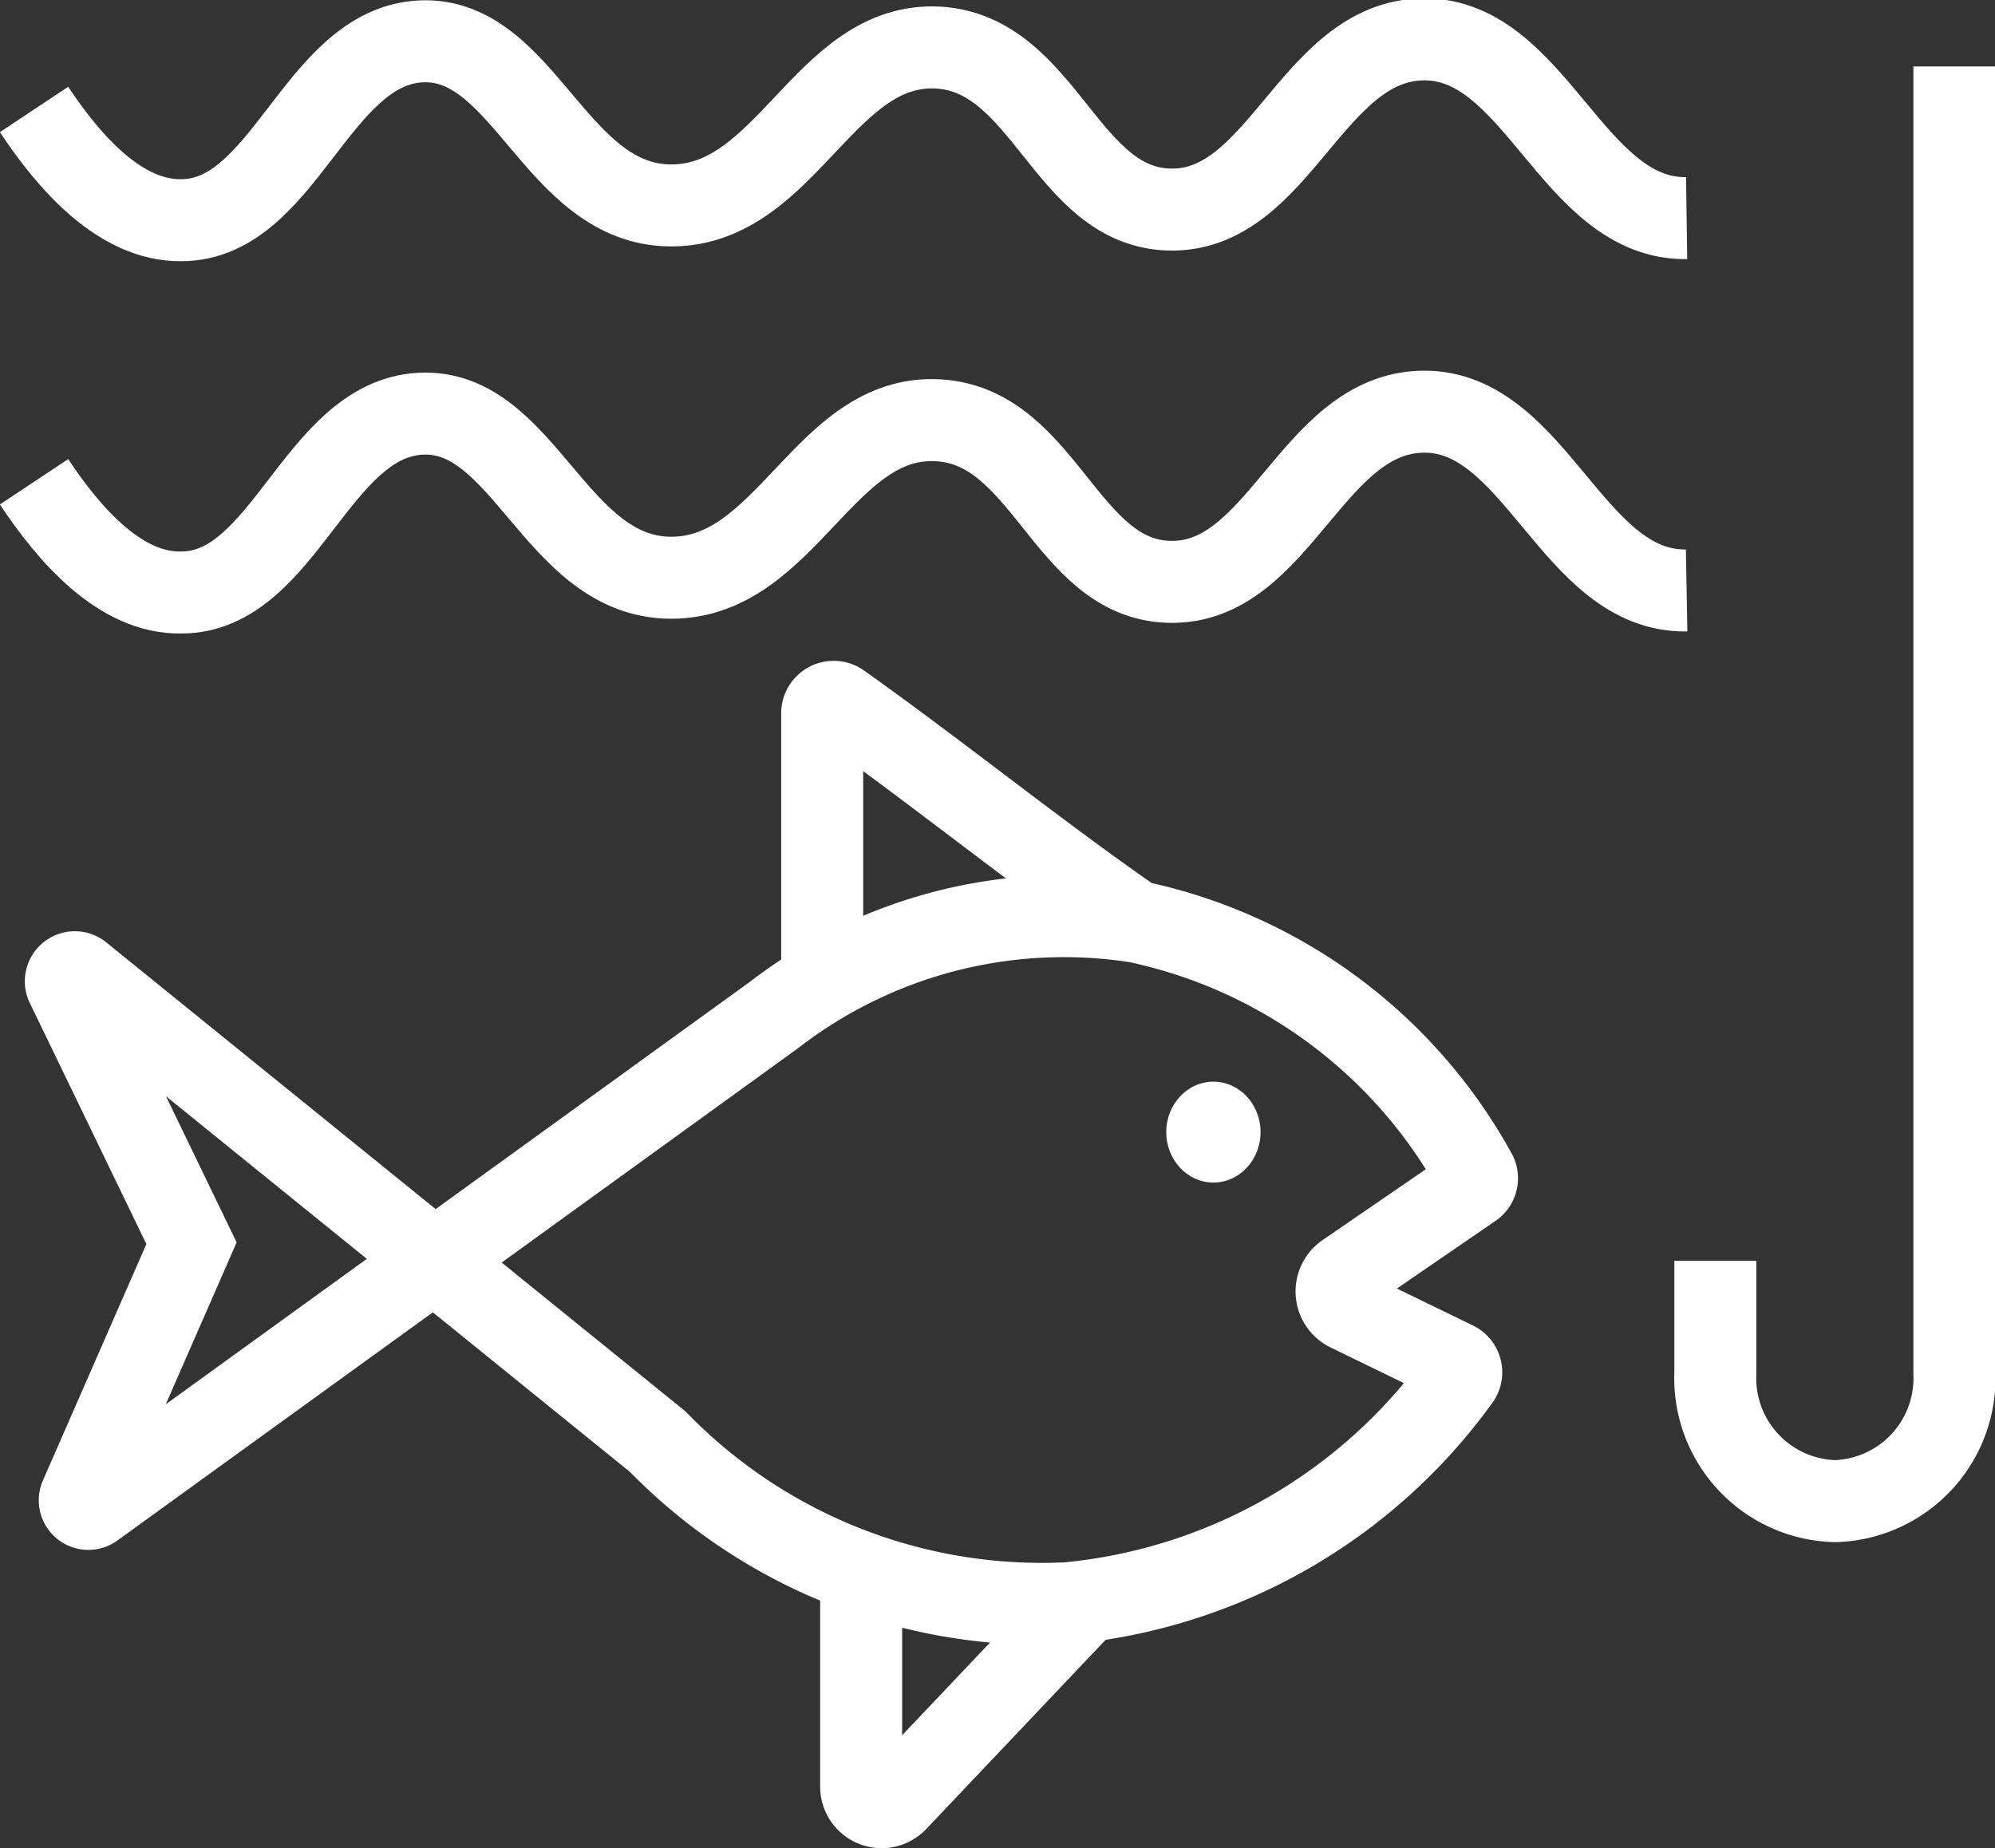
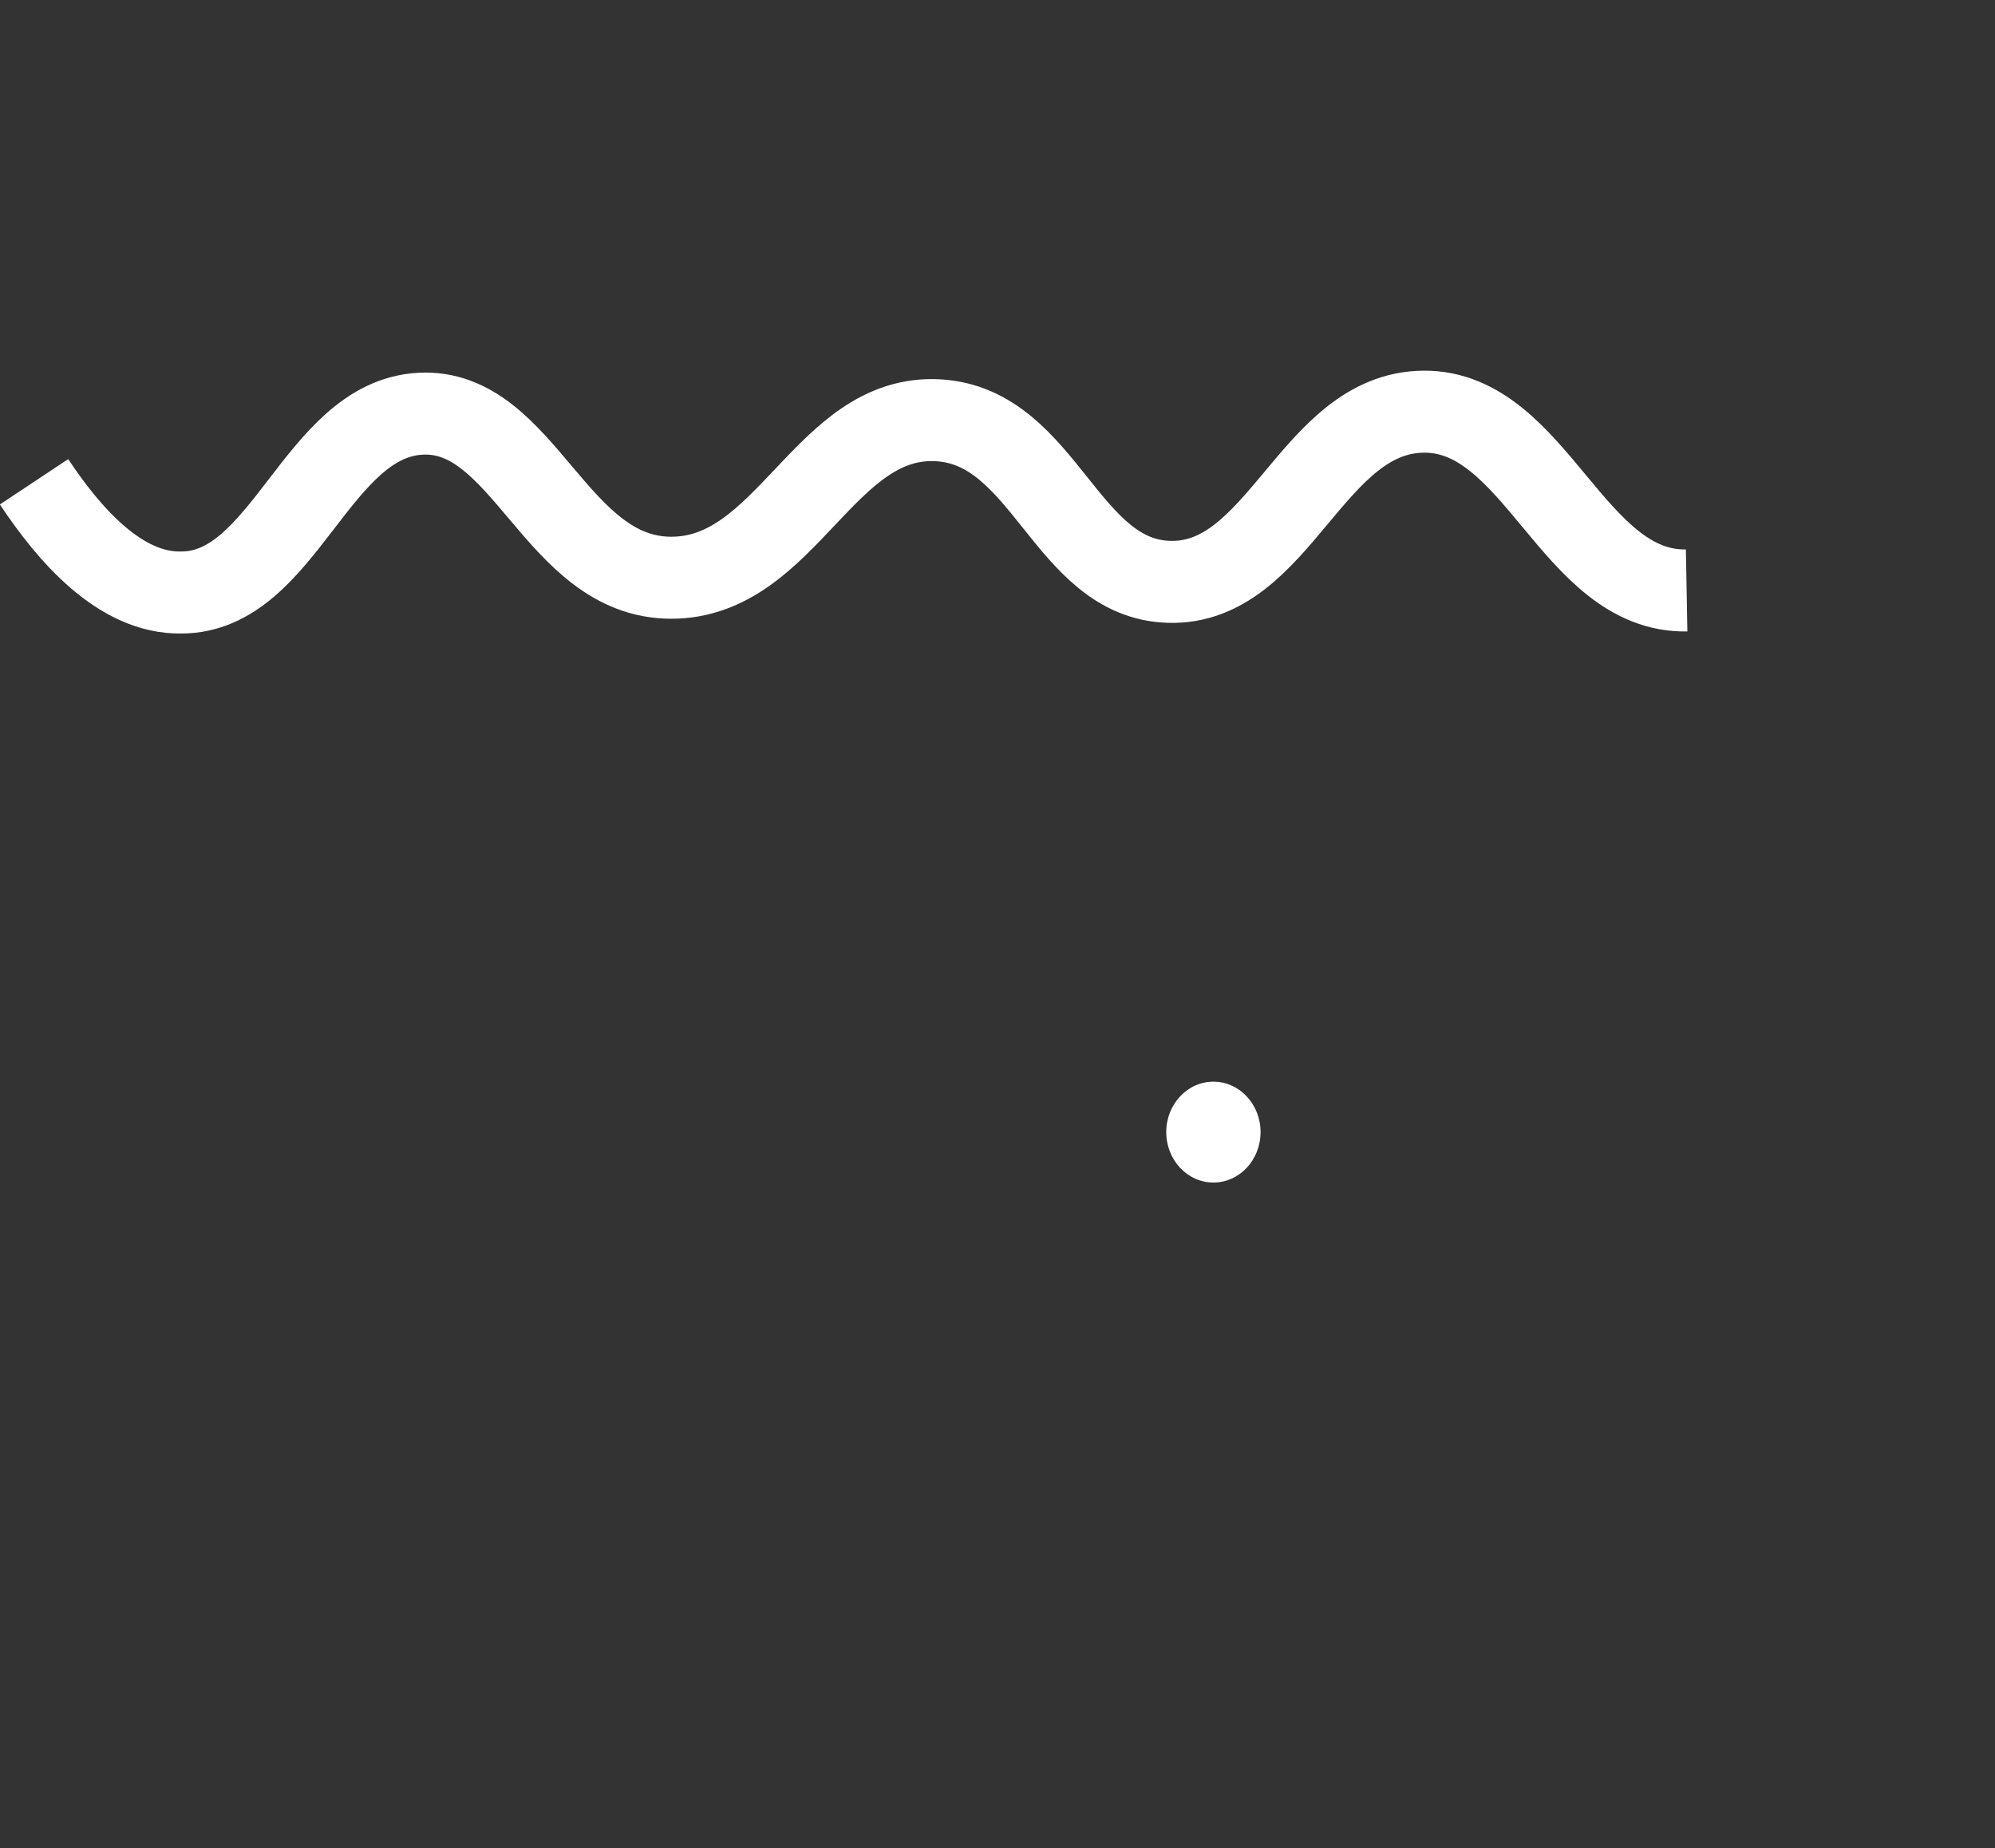
<svg xmlns="http://www.w3.org/2000/svg" id="Layer_1" data-name="Layer 1" viewBox="0 0 48.65 45.07">
  <rect x="0" y="0" width="48.65" height="45.07" fill="#333333" stroke="none" />
  <defs>
    <style>.cls-1{fill:none;stroke:#fff;stroke-miterlimit:10;stroke-width:2px;}.cls-2{fill:#fff;}</style>
  </defs>
-   <path class="cls-1" d="M446.31,928.74a.21.21,0,0,0,.32.26l16.59-12a11.57,11.57,0,0,1,8.84-2.27,12.35,12.35,0,0,1,8.26,6.12.26.26,0,0,1-.09.36l-3.06,2.1a.52.52,0,0,0,.07.91l2.57,1.25a.27.27,0,0,1,.11.41,13.33,13.33,0,0,1-9.54,5.47,13.06,13.06,0,0,1-10-3.94L446.29,916a.22.22,0,0,0-.33.26l3.05,6.31Z" transform="translate(-444.34 -892.25)" />
-   <path class="cls-1" d="M464.39,916.22v-6.58a.28.28,0,0,1,.43-.23c2.37,1.68,4.88,3.71,7.24,5.34" transform="translate(-444.34 -892.25)" />
-   <path class="cls-1" d="M465.34,930.64v5.19a.5.5,0,0,0,.86.34l4.74-5" transform="translate(-444.34 -892.25)" />
-   <path class="cls-1" d="M445.17,894.92c.85,1.28,2.1,2.72,3.59,2.7,2.52,0,3.29-4.22,5.83-4.36s3.29,4,6.12,4,3.73-4,6.51-3.85c2.61.16,3.1,3.88,5.63,3.95,2.7.08,3.47-4.13,6.21-4.15s3.63,4.4,6.41,4.36" transform="translate(-444.34 -892.25)" />
  <path class="cls-1" d="M445.17,904c.85,1.28,2.1,2.73,3.59,2.7,2.52,0,3.29-4.22,5.83-4.36s3.29,4,6.12,4,3.73-4,6.51-3.84c2.61.15,3.1,3.87,5.63,3.94,2.7.08,3.47-4.13,6.21-4.15s3.63,4.41,6.41,4.36" transform="translate(-444.34 -892.25)" />
  <ellipse class="cls-2" cx="29.59" cy="27.61" rx="1.15" ry="1.23" />
-   <path class="cls-1" d="M492,893.87v31.87a3,3,0,0,1-2.91,3.12h0a3,3,0,0,1-2.92-3.12V923" transform="translate(-444.34 -892.25)" />
</svg>